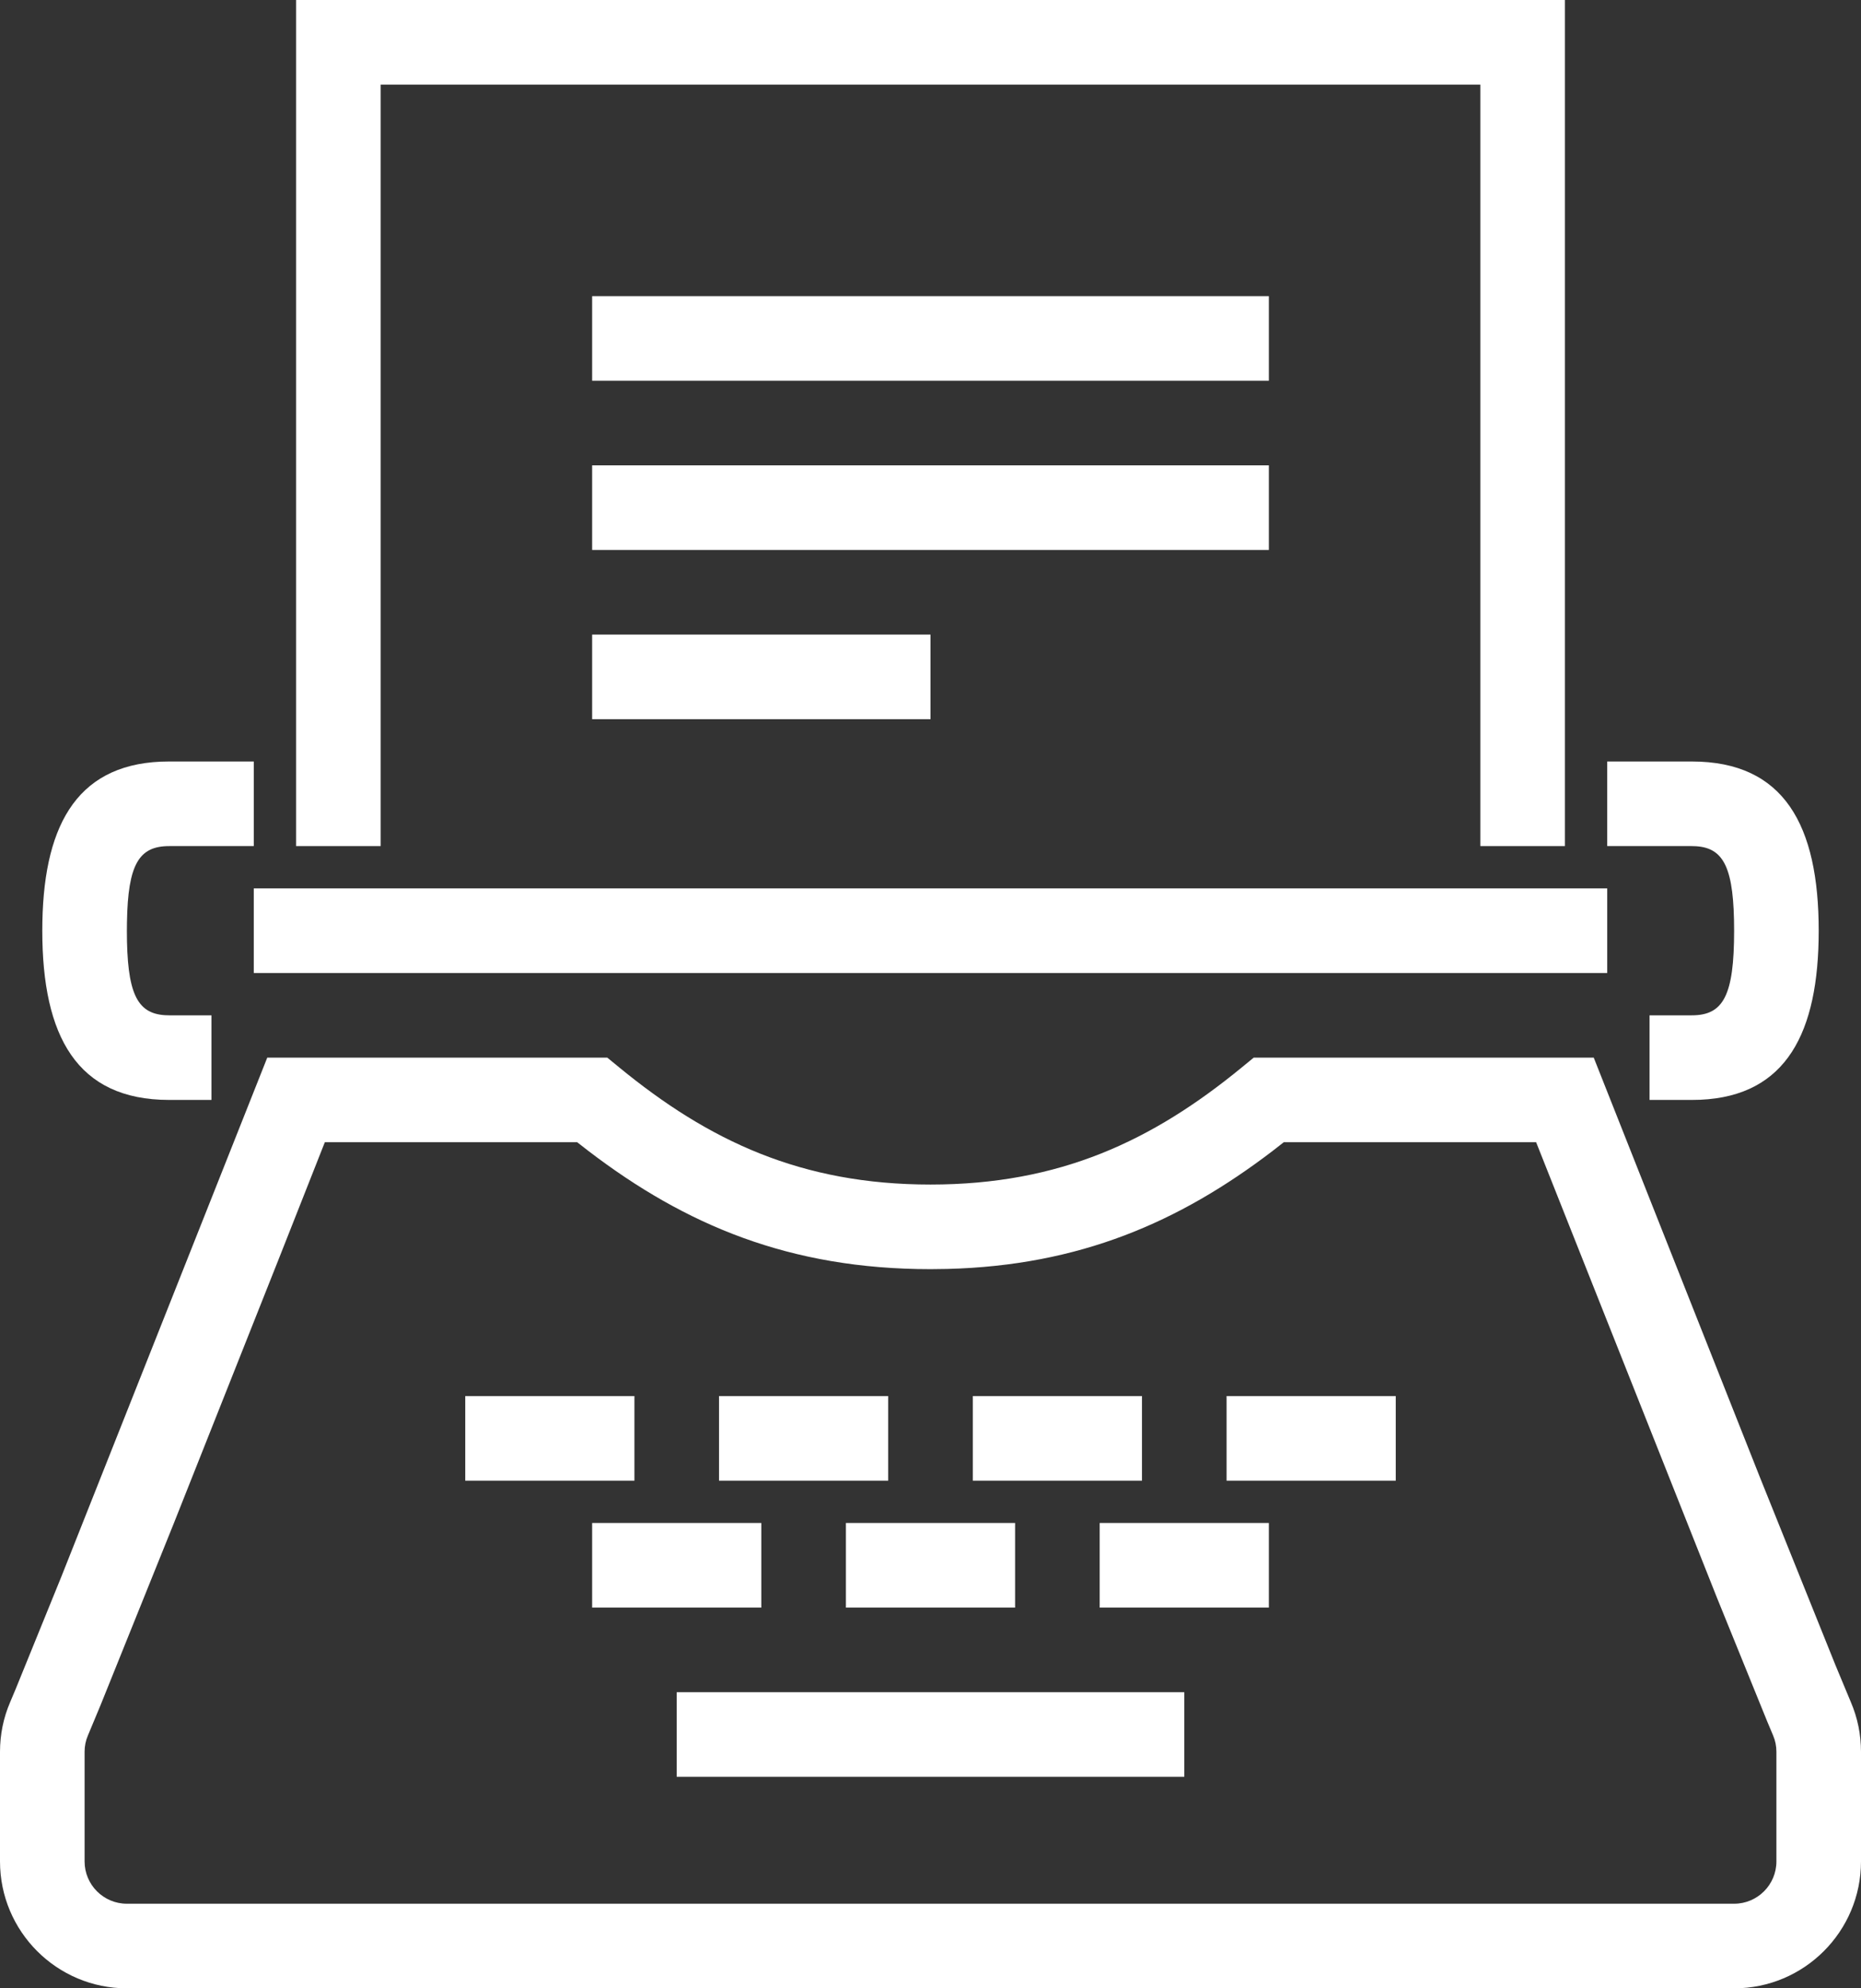
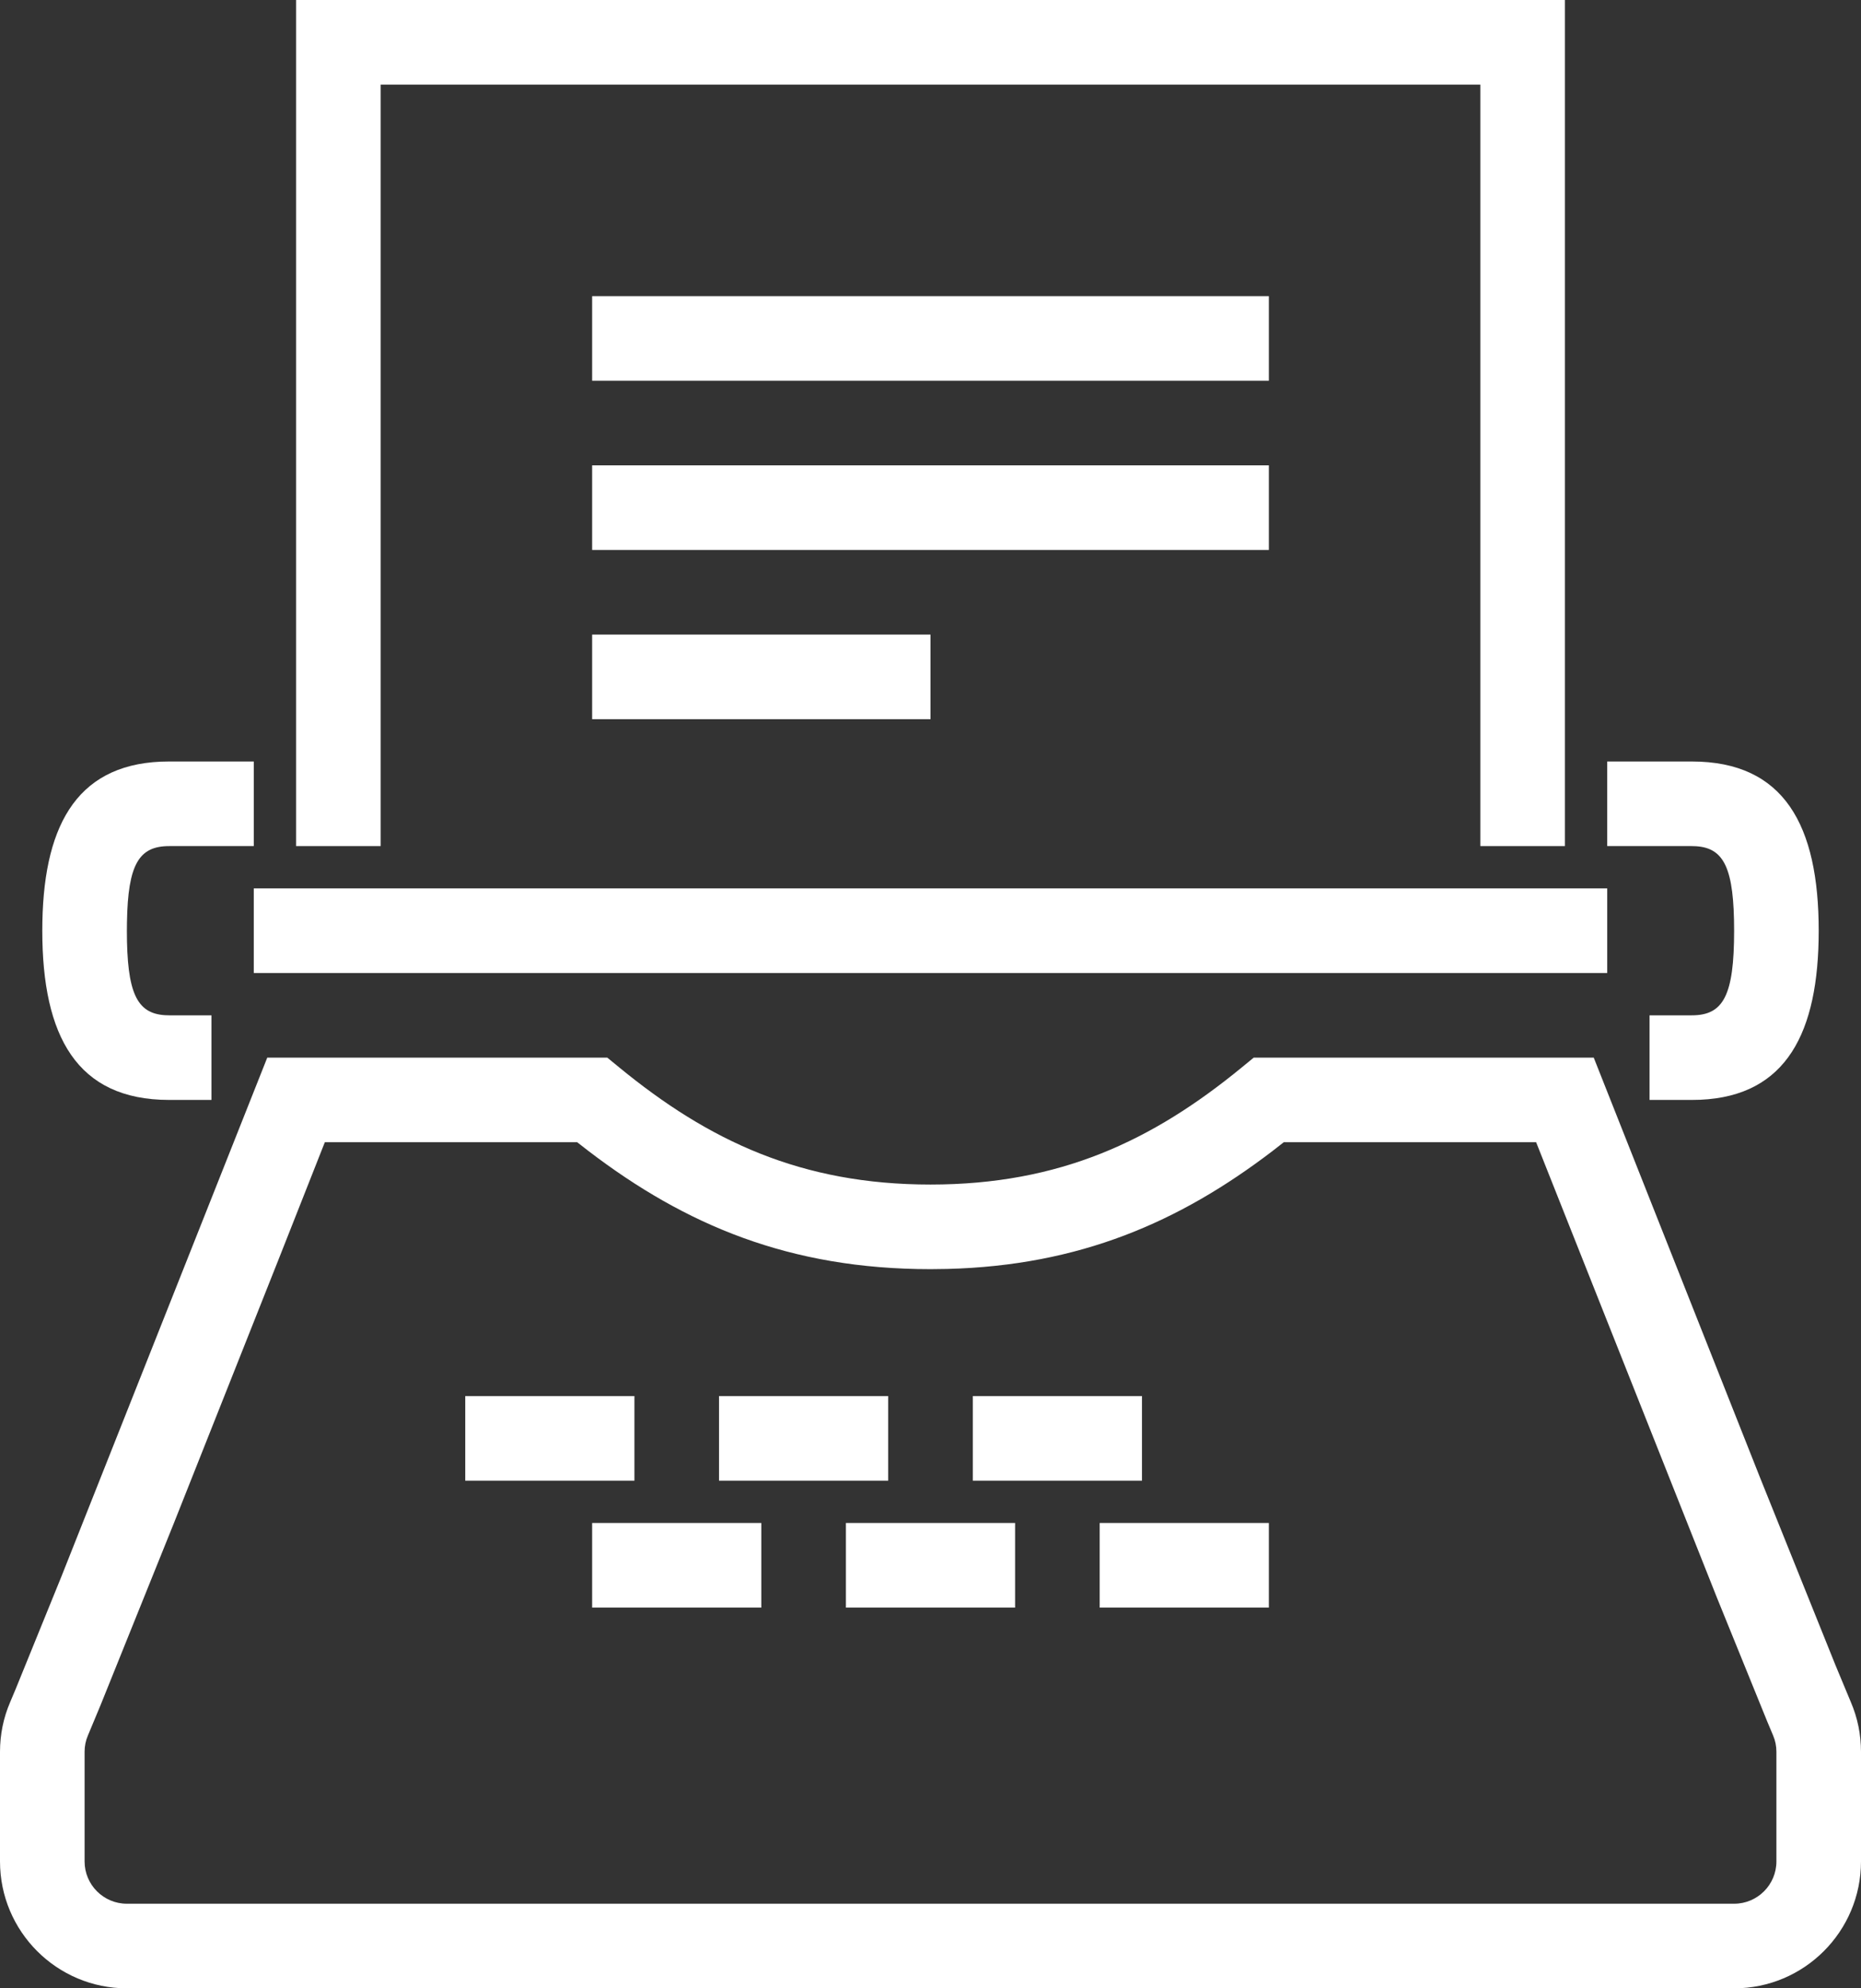
<svg xmlns="http://www.w3.org/2000/svg" width="44px" height="47px" viewBox="0 0 44 47" version="1.1">
  <rect x="0" y="0" width="44" height="47" fill="#333333" stroke="none" />
  <title>resource-centre</title>
  <g id="typography-+-nav" stroke="none" stroke-width="1" fill="none" fill-rule="evenodd">
    <g id="Biostrata-mega-menu-resources" transform="translate(-219, -256)" fill="#FFFFFF" fill-rule="nonzero">
      <g id="resource-centre" transform="translate(220, 257)">
        <polygon id="Stroke-1" points="20 32 20 34 16 34 16 32" />
        <polygon id="Stroke-2" points="26 32 26 34 22 34 22 32" />
-         <polygon id="Stroke-3" points="32 32 32 34 28 34 28 32" />
-         <polygon id="Stroke-4" points="27 39 27 41 15 41 15 39" />
        <polygon id="Stroke-5" points="17 35 17 37 13 37 13 35" />
        <polygon id="Stroke-6" points="14 32 14 34 10 34 10 32" />
        <polygon id="Stroke-7" points="23 35 23 37 19 37 19 35" />
        <polygon id="Stroke-8" points="29 35 29 37 25 37 25 35" />
        <g id="Group-25">
          <path d="M13.358,24 L5.319,24 L0.451,36.268 L-0.63,38.926 L-0.76,39.235 C-0.92,39.607 -1,40.003 -1,40.411 L-1,43 C-1,44.656 0.344,46 2,46 L40,46 C41.656,46 43,44.656 43,43 L43,40.411 C43,40.003 42.92,39.607 42.76,39.234 L42.398,38.365 L40.616,33.935 L36.681,24 L28.642,24 L28.365,24.227 C26.239,25.973 24.05,27 21,27 C17.95,27 15.761,25.973 13.635,24.227 L13.358,24 Z M12.647,26 L12.913,26.207 C15.205,27.958 17.672,29 21,29 L21.395,28.995 C24.525,28.916 26.886,27.888 29.087,26.207 L29.352,26 L35.319,26 L39.594,36.766 L40.789,39.707 L40.922,40.023 C40.974,40.145 41,40.272 41,40.411 L41,43 C41,43.552 40.552,44 40,44 L2,44 C1.448,44 1,43.552 1,43 L1,40.411 C1,40.272 1.026,40.145 1.078,40.024 L1.381,39.297 L3.11,35.007 L5.591,28.758 L6.68,26 L12.647,26 Z" id="Stroke-9" />
          <polygon id="Stroke-11" points="29 6 29 8 13 8 13 6" />
          <polygon id="Stroke-13" points="29 10 29 12 13 12 13 10" />
          <polygon id="Stroke-15" points="21 14 21 16 13 16 13 14" />
          <path d="M39,17 C41.185,17 42,18.51 42,21 C42,23.412 41.235,24.905 39.201,24.996 L39,25 L38,25 L38,23 L39,23 C39.747,23 40,22.532 40,21 C40,19.538 39.77,19.045 39.099,19.003 L39,19 L37,19 L37,17 L39,17 Z" id="Stroke-17" />
-           <path d="M5,17 L5,19 L3,19 C2.287,19 2.024,19.427 2.002,20.798 L2,21 C2,22.462 2.23,22.955 2.901,22.997 L3,23 L4,23 L4,25 L3,25 C0.815,25 0,23.49 0,21 C0,18.588 0.765,17.095 2.799,17.004 L3,17 L5,17 Z" id="Stroke-19" />
+           <path d="M5,17 L5,19 L3,19 C2.287,19 2.024,19.427 2.002,20.798 L2,21 C2,22.462 2.23,22.955 2.901,22.997 L3,23 L4,23 L4,25 L3,25 C0.815,25 0,23.49 0,21 C0,18.588 0.765,17.095 2.799,17.004 L3,17 L5,17 " id="Stroke-19" />
          <polygon id="Stroke-21" points="36 -1 36 19 34 19 34 1 8 1 8 19 6 19 6 -1" />
          <polygon id="Stroke-23" points="37 20 37 22 5 22 5 20" />
        </g>
      </g>
    </g>
  </g>
</svg>